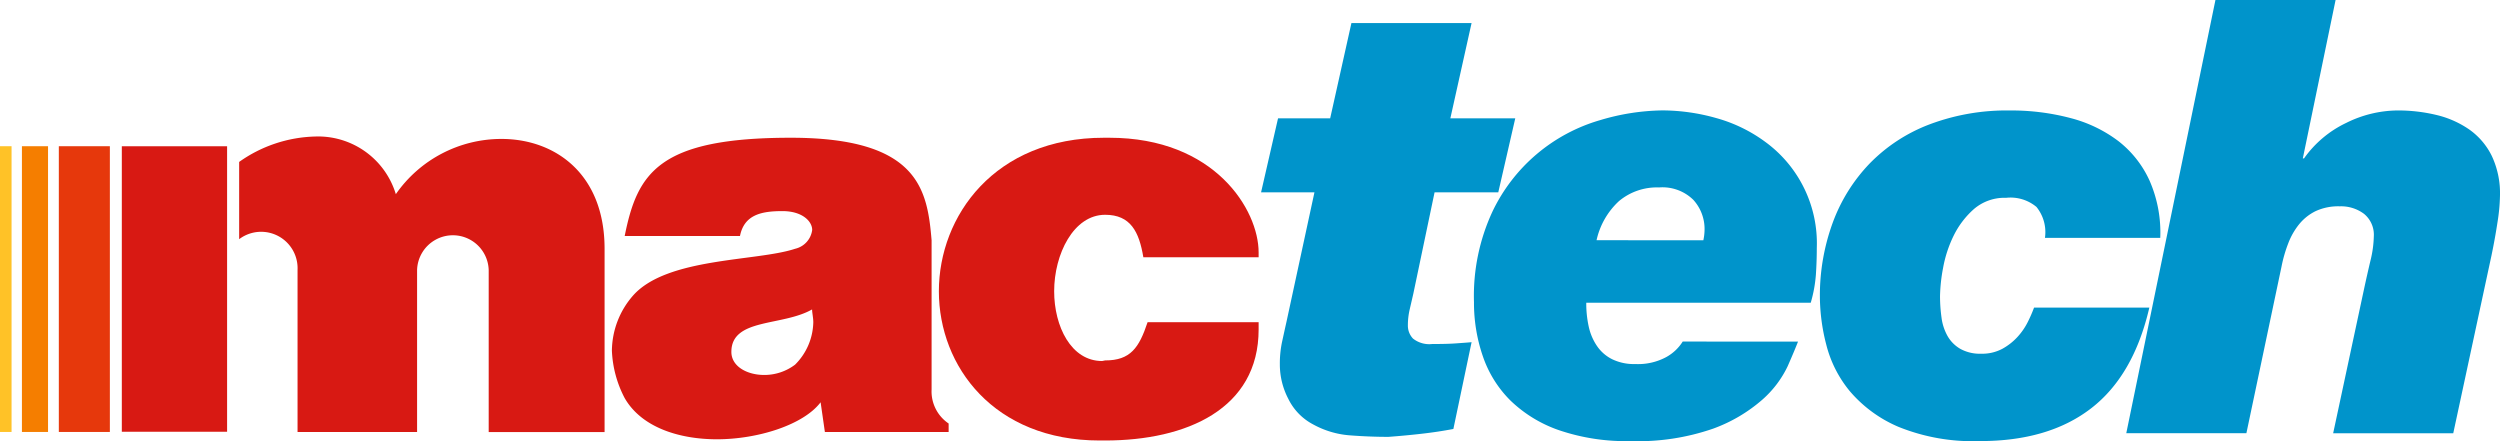
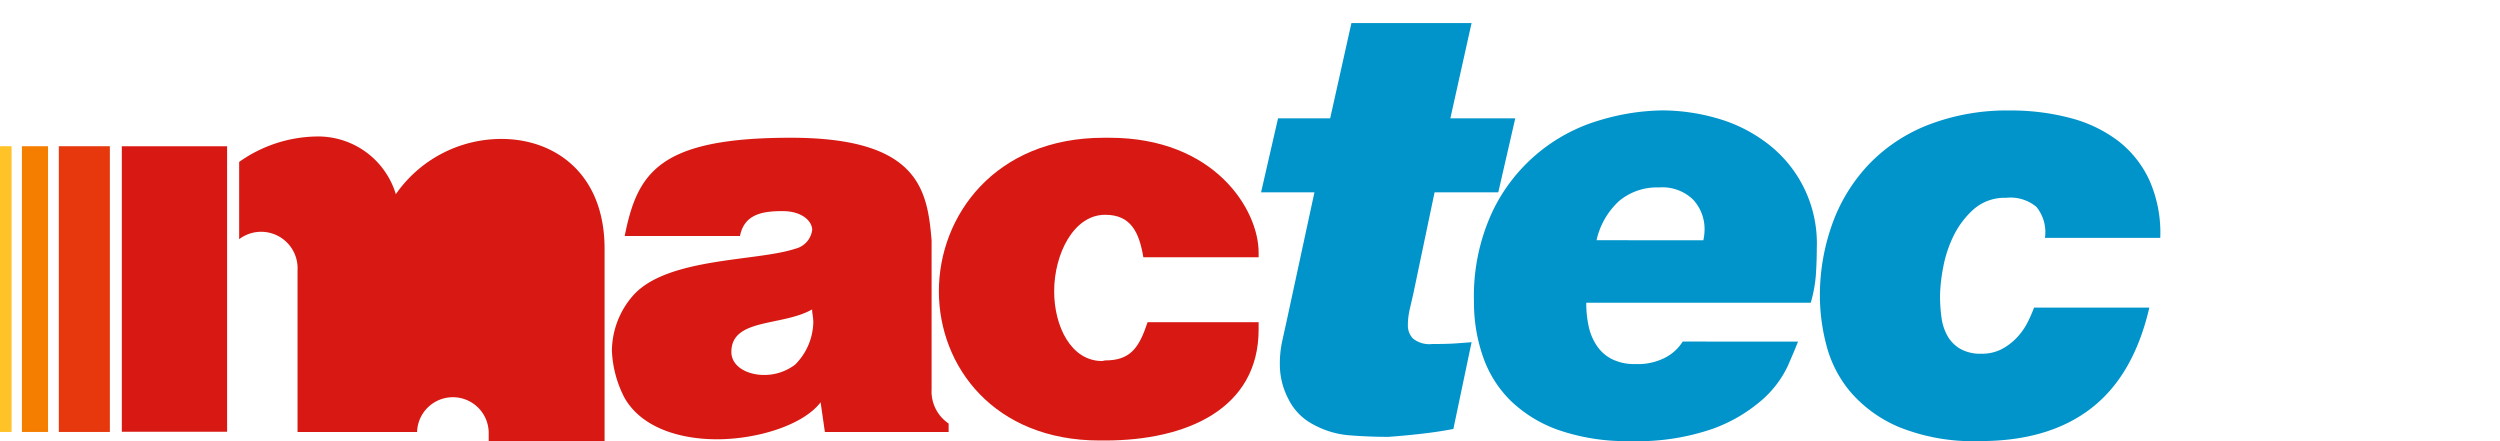
<svg xmlns="http://www.w3.org/2000/svg" width="249.379" height="44" viewBox="0 0 249.379 44">
  <defs>
    <style>.a,.f{fill:#d81913;}.a,.b{fill-rule:evenodd;}.b{fill:#0094cb;}.c{fill:#e6380c;}.d{fill:#f57e00;}.e{fill:#ffc227;}</style>
  </defs>
  <g transform="translate(-20.886 -372.276)">
    <path class="a" d="M168.173,424.113c0,1.452,1.573,2.3,3.27,2.3a5.086,5.086,0,0,0,3.085-1.029,6.134,6.134,0,0,0,1.817-4.234c0-.427-.121-.969-.121-1.275-2.967,1.7-8.051.848-8.051,4.238Zm5.932-21.363c12.769,0,13.617,5.2,14.04,10.228v14.888a3.86,3.86,0,0,0,1.7,3.39v.845H177.5l-.426-2.964c-1.693,2.24-6.234,3.692-10.348,3.692-3.692,0-7.5-1.15-9.2-4.115a11.142,11.142,0,0,1-1.271-4.722,8.457,8.457,0,0,1,2.119-5.51c3.39-3.813,12.347-3.386,16.16-4.657a2.215,2.215,0,0,0,1.7-1.878c0-.849-.969-1.879-2.967-1.879-2.116,0-3.813.367-4.236,2.482h-11.5C158.791,406.258,160.91,402.75,174.105,402.75Z" transform="translate(-74.331 -16.734)" />
    <path class="a" d="M245.188,410.434c-3.149,0-5.084,3.933-5.084,7.626,0,3.511,1.693,6.962,4.782,6.962l.3-.06c2.542,0,3.39-1.271,4.238-3.813H260.5v.725c0,7.931-7.2,11.075-15.314,11.075h-.544c-10.533,0-16.038-7.384-16.038-14.888s5.566-15.312,16.461-15.312h.543c10.533,0,14.892,7.2,14.892,11.438v.483H249C248.578,412.128,247.729,410.434,245.188,410.434Z" transform="translate(-114.064 -16.733)" />
    <path class="b" d="M318.765,386.88h6.475l-1.694,7.383h-6.355l-2.119,10.107q-.181.788-.363,1.573a7.035,7.035,0,0,0-.181,1.576,1.874,1.874,0,0,0,.511,1.331,2.607,2.607,0,0,0,1.91.543c.966,0,1.743-.018,2.329-.06s1.119-.078,1.605-.121l-1.817,8.655q-1.571.3-3.206.482c-1.09.125-2.18.225-3.269.306-1.292,0-2.584-.053-3.873-.153a8.981,8.981,0,0,1-3.692-1.118,5.7,5.7,0,0,1-2.421-2.514,7.4,7.4,0,0,1-.848-3.418,10.5,10.5,0,0,1,.213-2.24c.142-.646.291-1.331.454-2.059l2.784-12.891h-5.324l1.693-7.383h5.2l2.119-9.5h11.985Z" transform="translate(-153.204 -2.801)" />
    <path class="b" d="M369.872,409.658a5.318,5.318,0,0,0,.121-1.03,4.318,4.318,0,0,0-1.118-3,4.388,4.388,0,0,0-3.422-1.24,5.887,5.887,0,0,0-3.994,1.359,7.515,7.515,0,0,0-2.24,3.905Zm9.443,10.107q-.3.788-1.03,2.452a10.366,10.366,0,0,1-2.514,3.327,15.479,15.479,0,0,1-4.931,2.907,22.881,22.881,0,0,1-8.233,1.239,20.738,20.738,0,0,1-7.141-1.09,13.131,13.131,0,0,1-4.842-2.963,11.393,11.393,0,0,1-2.751-4.421,16.357,16.357,0,0,1-.881-5.385,19.955,19.955,0,0,1,1.849-9.049,17.189,17.189,0,0,1,10.742-9.11,22.5,22.5,0,0,1,6.234-.969,19.883,19.883,0,0,1,5.324.76,14.948,14.948,0,0,1,4.963,2.421,12.522,12.522,0,0,1,5.084,10.561q0,1.268-.089,2.63a13.541,13.541,0,0,1-.515,2.816H358.193a10.74,10.74,0,0,0,.241,2.361,5.523,5.523,0,0,0,.816,1.934,3.967,3.967,0,0,0,1.513,1.331,4.984,4.984,0,0,0,2.329.487,5.924,5.924,0,0,0,3.088-.7,4.5,4.5,0,0,0,1.633-1.543Z" transform="translate(-179.074 -13.414)" />
    <path class="b" d="M445.964,409.419a3.987,3.987,0,0,0-.848-3.085,4.038,4.038,0,0,0-3.025-.909,4.682,4.682,0,0,0-3.209,1.119,8.6,8.6,0,0,0-2.027,2.662,12.222,12.222,0,0,0-1.057,3.238,16.425,16.425,0,0,0-.3,2.786,15.371,15.371,0,0,0,.149,2.147,5.049,5.049,0,0,0,.607,1.846,3.468,3.468,0,0,0,1.271,1.271,4.041,4.041,0,0,0,2.088.483,4.261,4.261,0,0,0,2.087-.483,5.9,5.9,0,0,0,1.513-1.179,6.517,6.517,0,0,0,1.029-1.484,14.253,14.253,0,0,0,.635-1.452h11.5q-1.572,6.779-5.809,10.047t-11.075,3.265a19.765,19.765,0,0,1-8.141-1.42,13.108,13.108,0,0,1-4.841-3.543,11.816,11.816,0,0,1-2.361-4.658,19.422,19.422,0,0,1-.636-4.721,21.117,21.117,0,0,1,1.271-7.416,16.916,16.916,0,0,1,3.692-5.928,16.5,16.5,0,0,1,5.96-3.9,21.808,21.808,0,0,1,8.019-1.392,23.035,23.035,0,0,1,6.053.756,13.5,13.5,0,0,1,4.782,2.3,10.465,10.465,0,0,1,3.116,3.961,12.894,12.894,0,0,1,1.059,5.691Z" transform="translate(-221.091 -13.417)" />
-     <path class="b" d="M500.194,372.276h11.985l-3.269,15.8h.121a10.858,10.858,0,0,1,4.206-3.539,11.692,11.692,0,0,1,5.116-1.243,16.356,16.356,0,0,1,3.9.454,9.662,9.662,0,0,1,3.269,1.452,6.989,6.989,0,0,1,2.24,2.634,8.734,8.734,0,0,1,.816,3.934,18.469,18.469,0,0,1-.241,2.63c-.163,1.072-.362,2.19-.607,3.362l-3.813,17.732H511.937l3.085-14.406q.3-1.391.635-2.812a10.935,10.935,0,0,0,.334-2.393,2.7,2.7,0,0,0-.969-2.268,3.814,3.814,0,0,0-2.421-.756,5.379,5.379,0,0,0-2.421.483,4.889,4.889,0,0,0-1.633,1.3,6.912,6.912,0,0,0-1.09,1.907,13.605,13.605,0,0,0-.667,2.3l-3.508,16.642H491.3Z" transform="translate(-258.314 0)" />
-     <path class="a" d="M99.959,402.721a12.827,12.827,0,0,0-10.533,5.51,8.1,8.1,0,0,0-8.047-5.751,13.675,13.675,0,0,0-7.582,2.535v7.706a3.635,3.635,0,0,1,5.825,3.074v16.16H91.546V415.8a3.573,3.573,0,0,1,7.143,0v16.16h11.56V413.676C110.248,406.172,105.285,402.721,99.959,402.721Z" transform="translate(-29.055 -16.586)" />
+     <path class="a" d="M99.959,402.721a12.827,12.827,0,0,0-10.533,5.51,8.1,8.1,0,0,0-8.047-5.751,13.675,13.675,0,0,0-7.582,2.535v7.706a3.635,3.635,0,0,1,5.825,3.074v16.16H91.546a3.573,3.573,0,0,1,7.143,0v16.16h11.56V413.676C110.248,406.172,105.285,402.721,99.959,402.721Z" transform="translate(-29.055 -16.586)" />
    <rect class="c" width="5.091" height="28.503" transform="translate(26.754 386.862)" />
    <rect class="d" width="2.605" height="28.503" transform="translate(23.073 386.862)" />
    <rect class="e" width="1.153" height="28.503" transform="translate(20.886 386.862)" />
    <rect class="f" width="10.502" height="28.478" transform="translate(33.037 386.866)" />
  </g>
</svg>